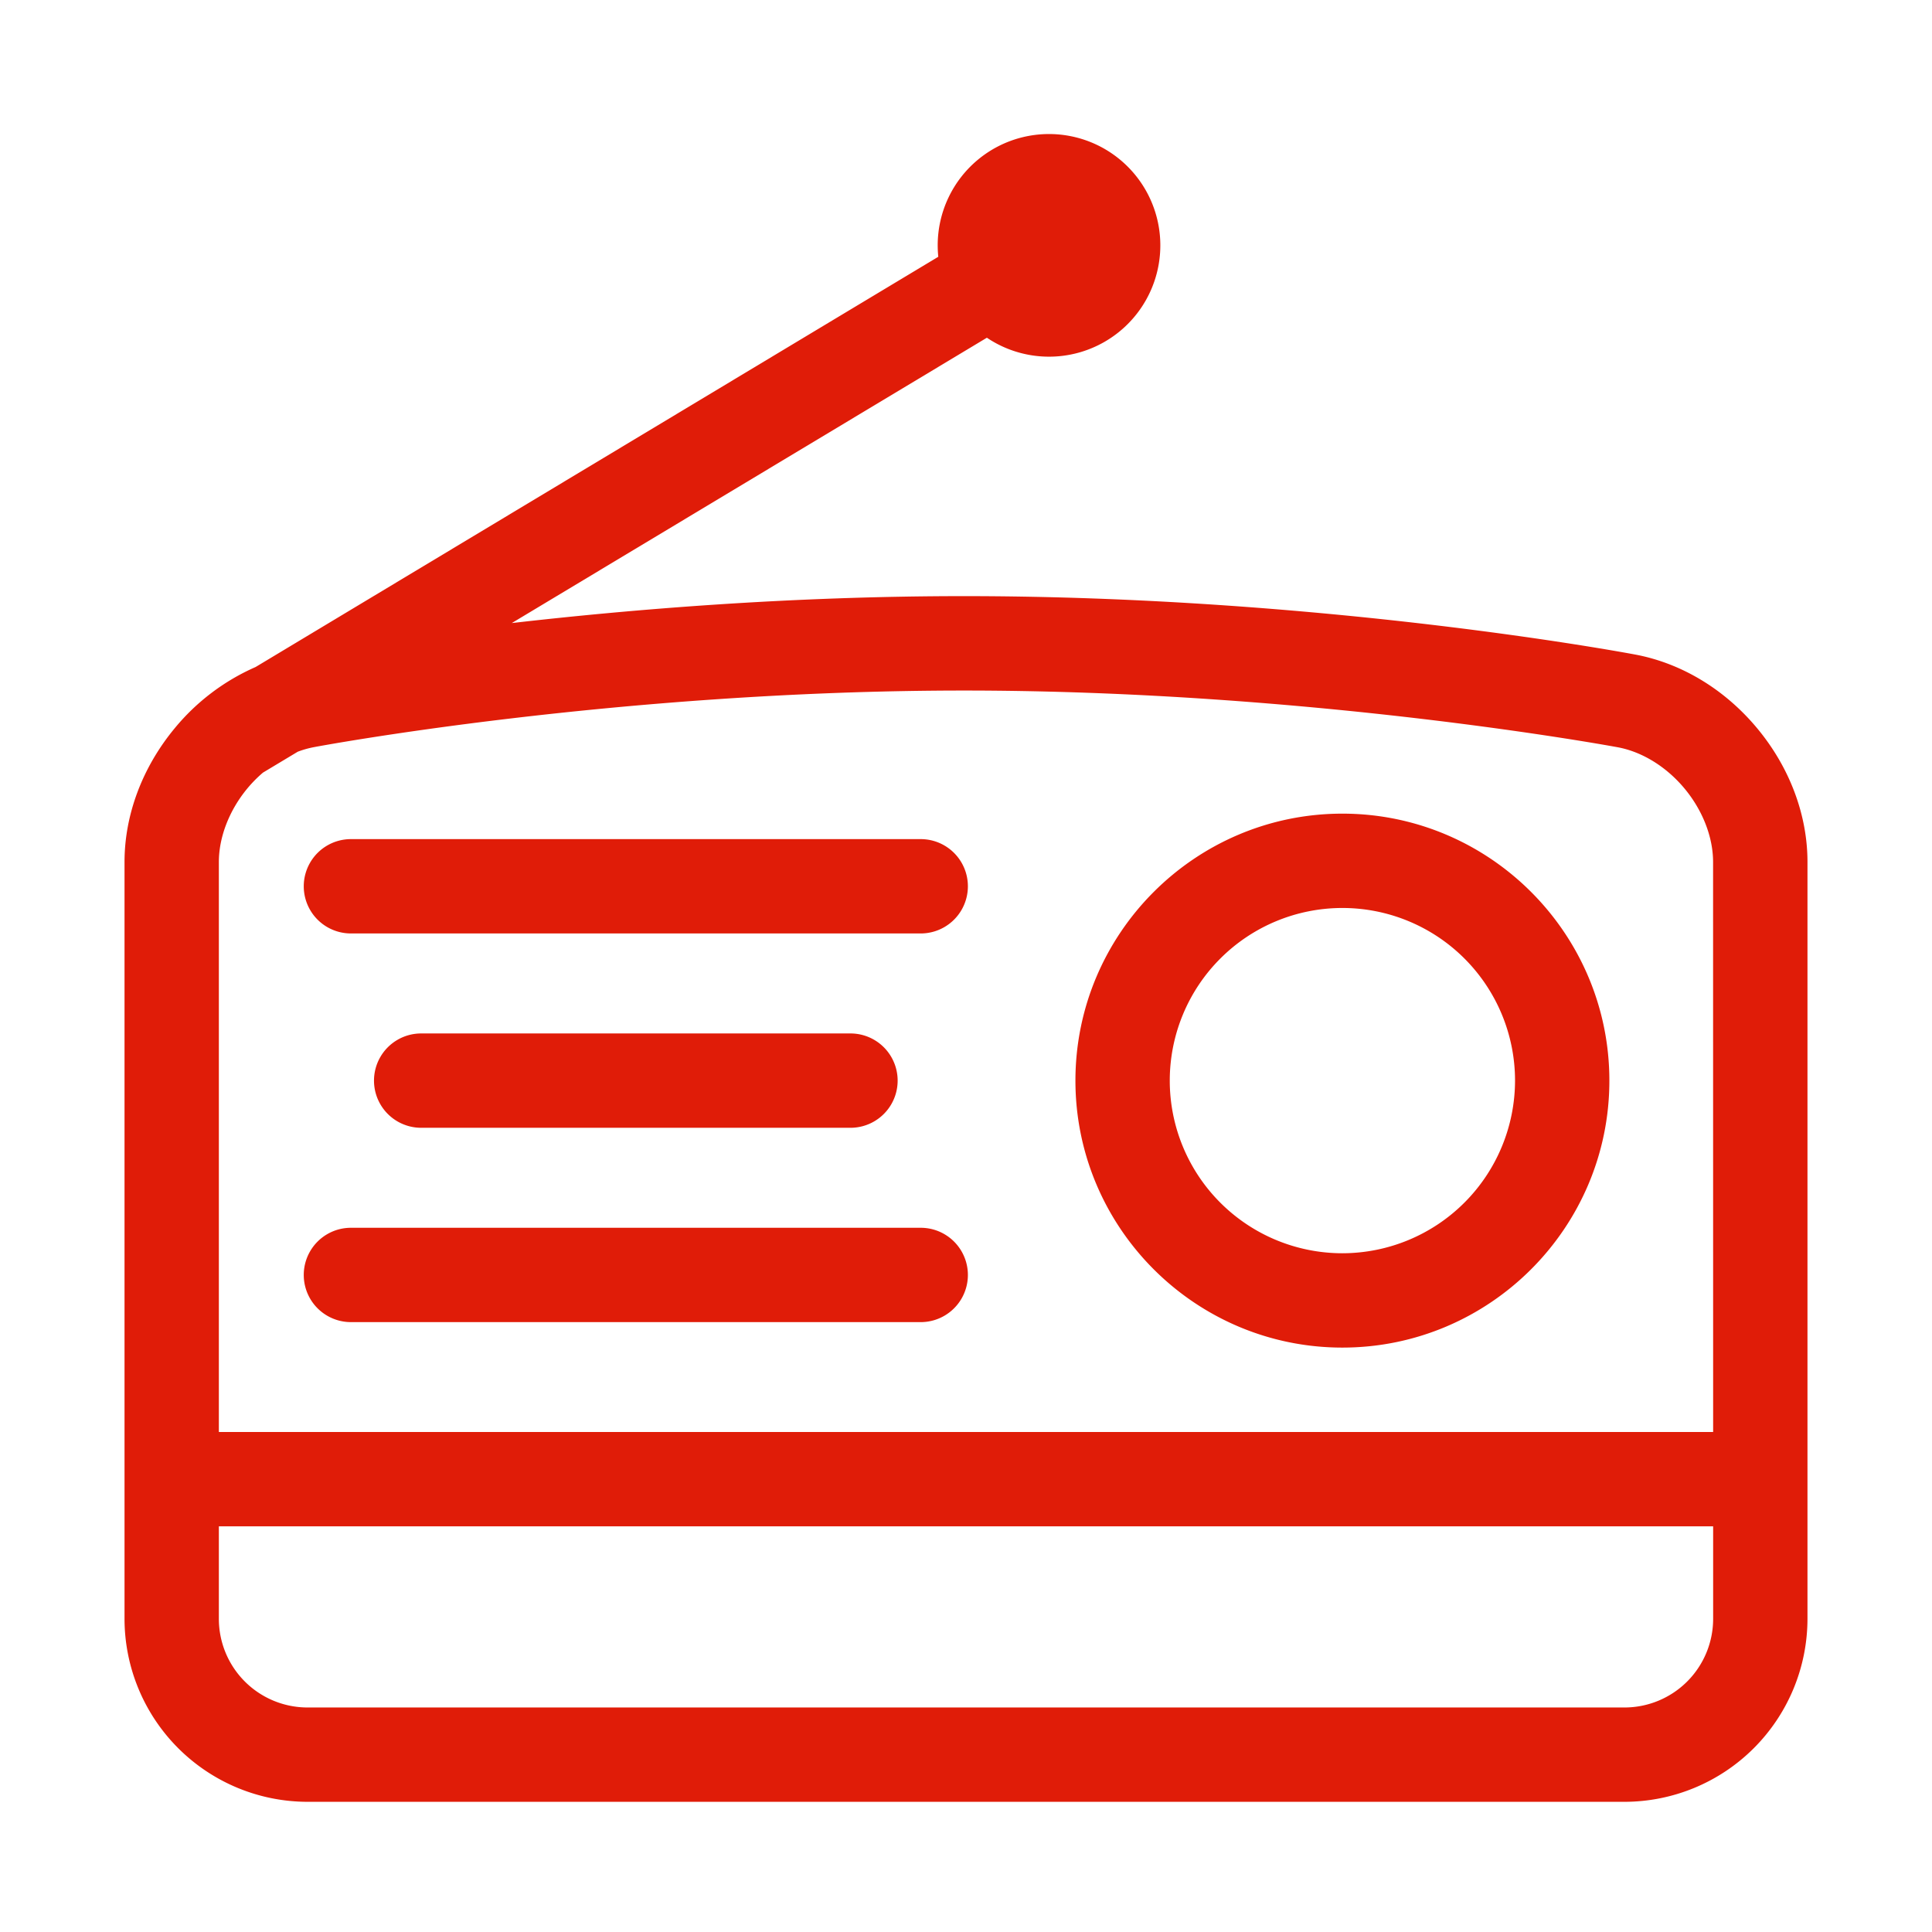
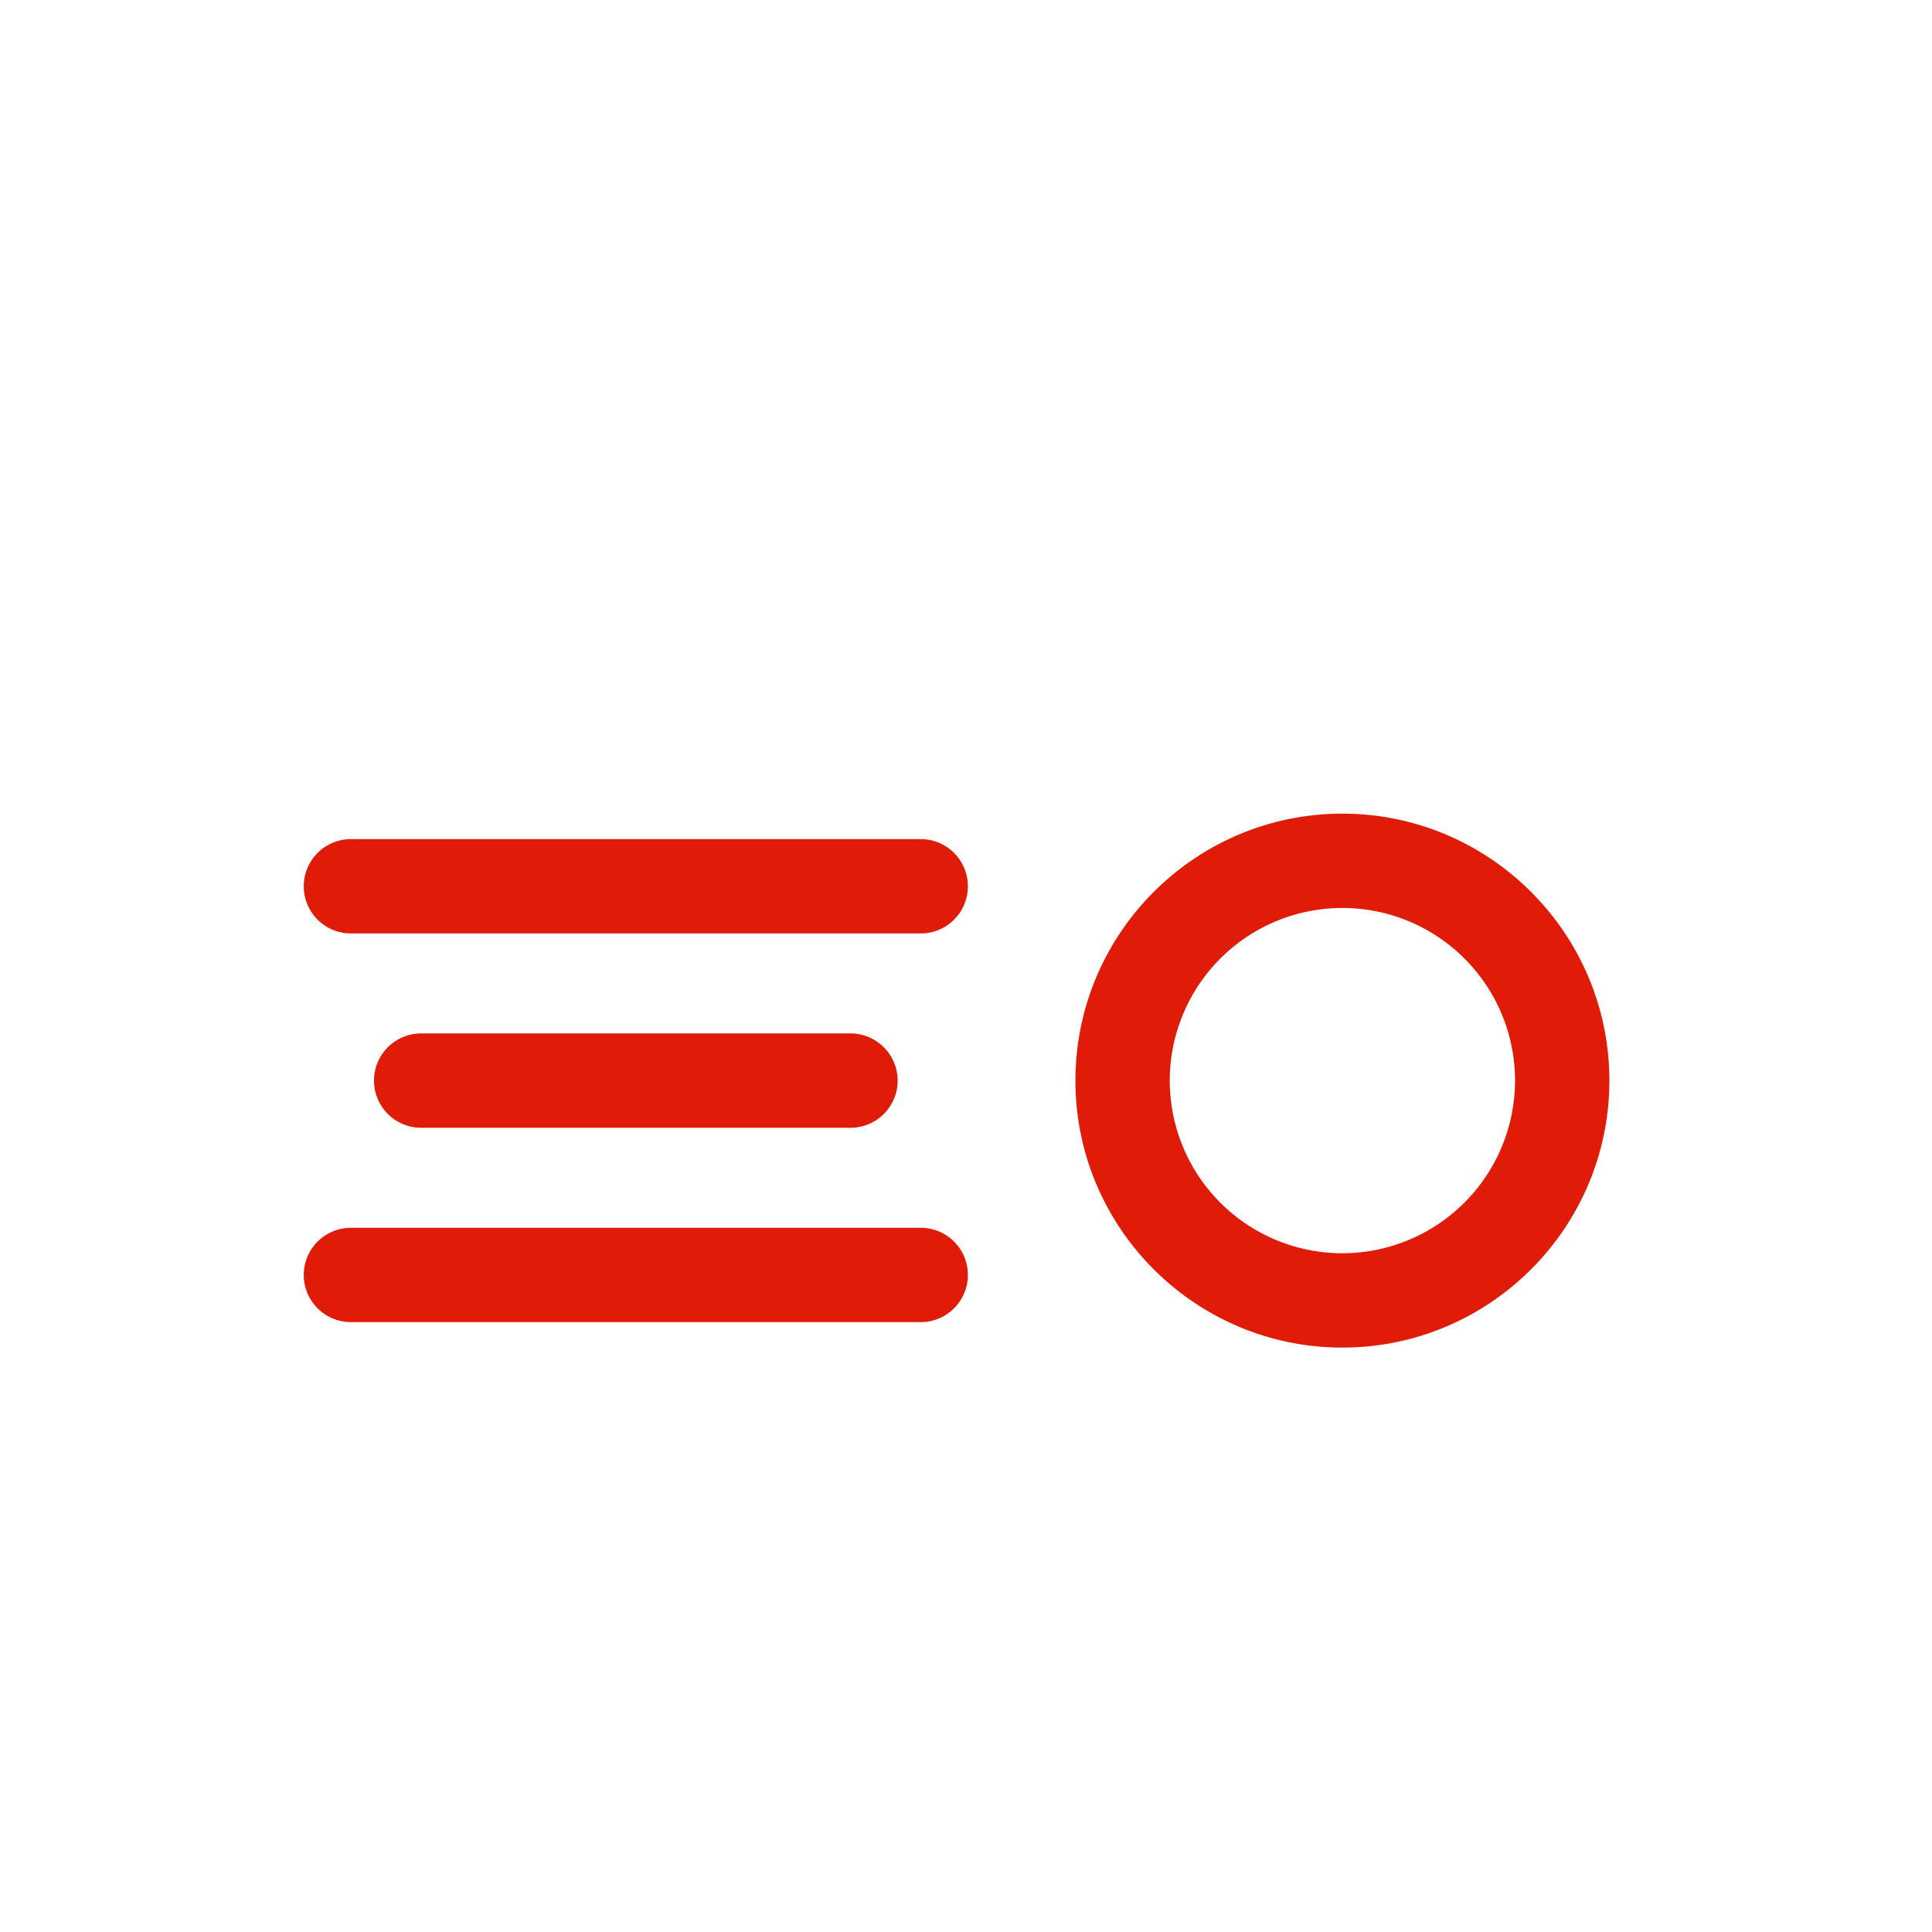
<svg xmlns="http://www.w3.org/2000/svg" t="1749177521924" class="icon" viewBox="0 0 1024 1024" version="1.1" p-id="3905" width="64" height="64">
-   <path d="M931.46 386.15c-17.11-20.64-40.05-34.56-64.58-39.19-6.71-1.26-166.42-31-355.9-31-91.91 0-176.36 7-239.72 14.28L523.07 179A59 59 0 1 0 497 130c0 2.06 0.11 4.09 0.31 6.1L135.48 353.53a115.78 115.78 0 0 0-43 32.6C75.42 406.79 66 431.91 66 456.87V858a97.1 97.1 0 0 0 97 97h698a97.1 97.1 0 0 0 97-97V456.87c0-24.96-9.42-50.08-26.54-70.72zM908 858a47 47 0 0 1-47 47H163a47 47 0 0 1-47-47v-49h792z m0-99H116V456.87c0-13.15 5.48-27.32 15-38.86a69.52 69.52 0 0 1 8.38-8.51l18.43-11.07a50.75 50.75 0 0 1 8.59-2.43c1.58-0.3 159.75-30 344.58-30 184.6 0 345 29.8 346.63 30.1 12.92 2.43 25.81 10.44 35.36 22s15 25.67 15 38.81z" fill="#e01c08" p-id="3906" />
  <path d="M711.5 431.25c-78 0-141.5 63.48-141.5 141.5s63.48 141.5 141.5 141.5S853 650.77 853 572.75s-63.48-141.5-141.5-141.5z m0 233a91.5 91.5 0 1 1 91.5-91.5 91.61 91.61 0 0 1-91.5 91.5zM488 444.75H186a25 25 0 0 0 0 50h302a25 25 0 0 0 0-50zM488 650.75H186a25 25 0 0 0 0 50h302a25 25 0 0 0 0-50zM450.77 597.75a25 25 0 0 0 0-50H223.23a25 25 0 0 0 0 50z" fill="#e01c08" p-id="3907" />
</svg>